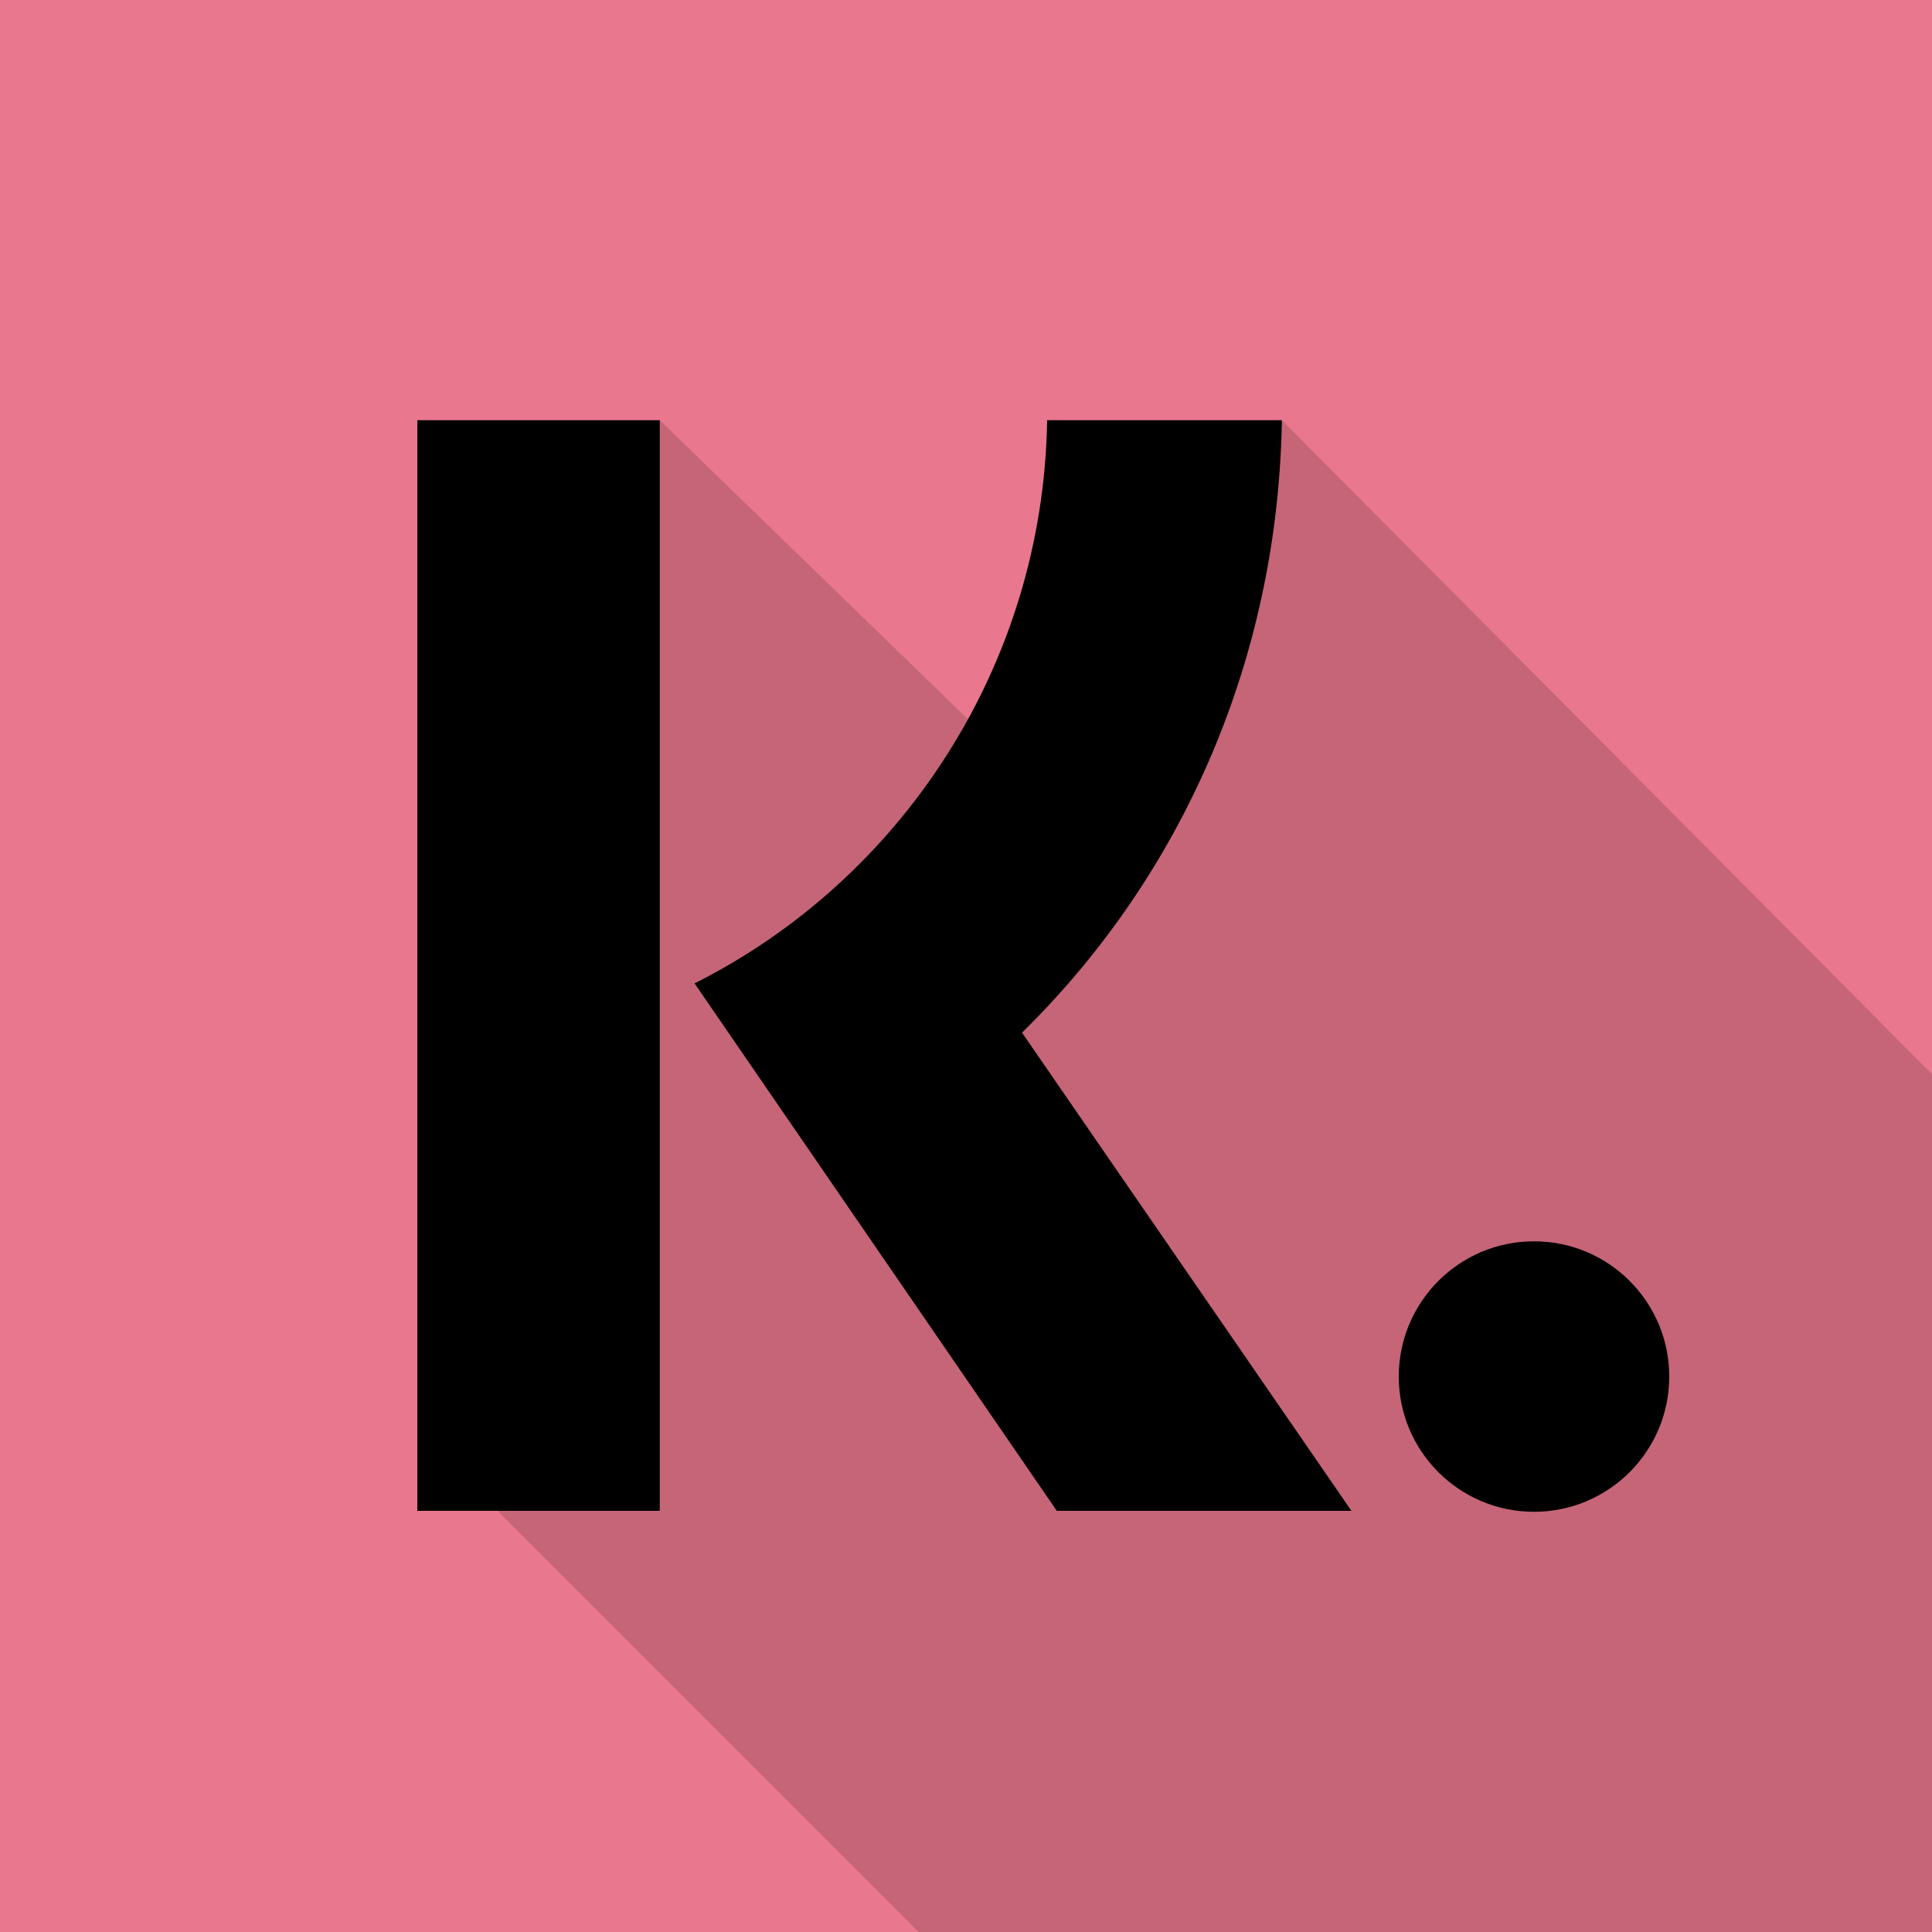
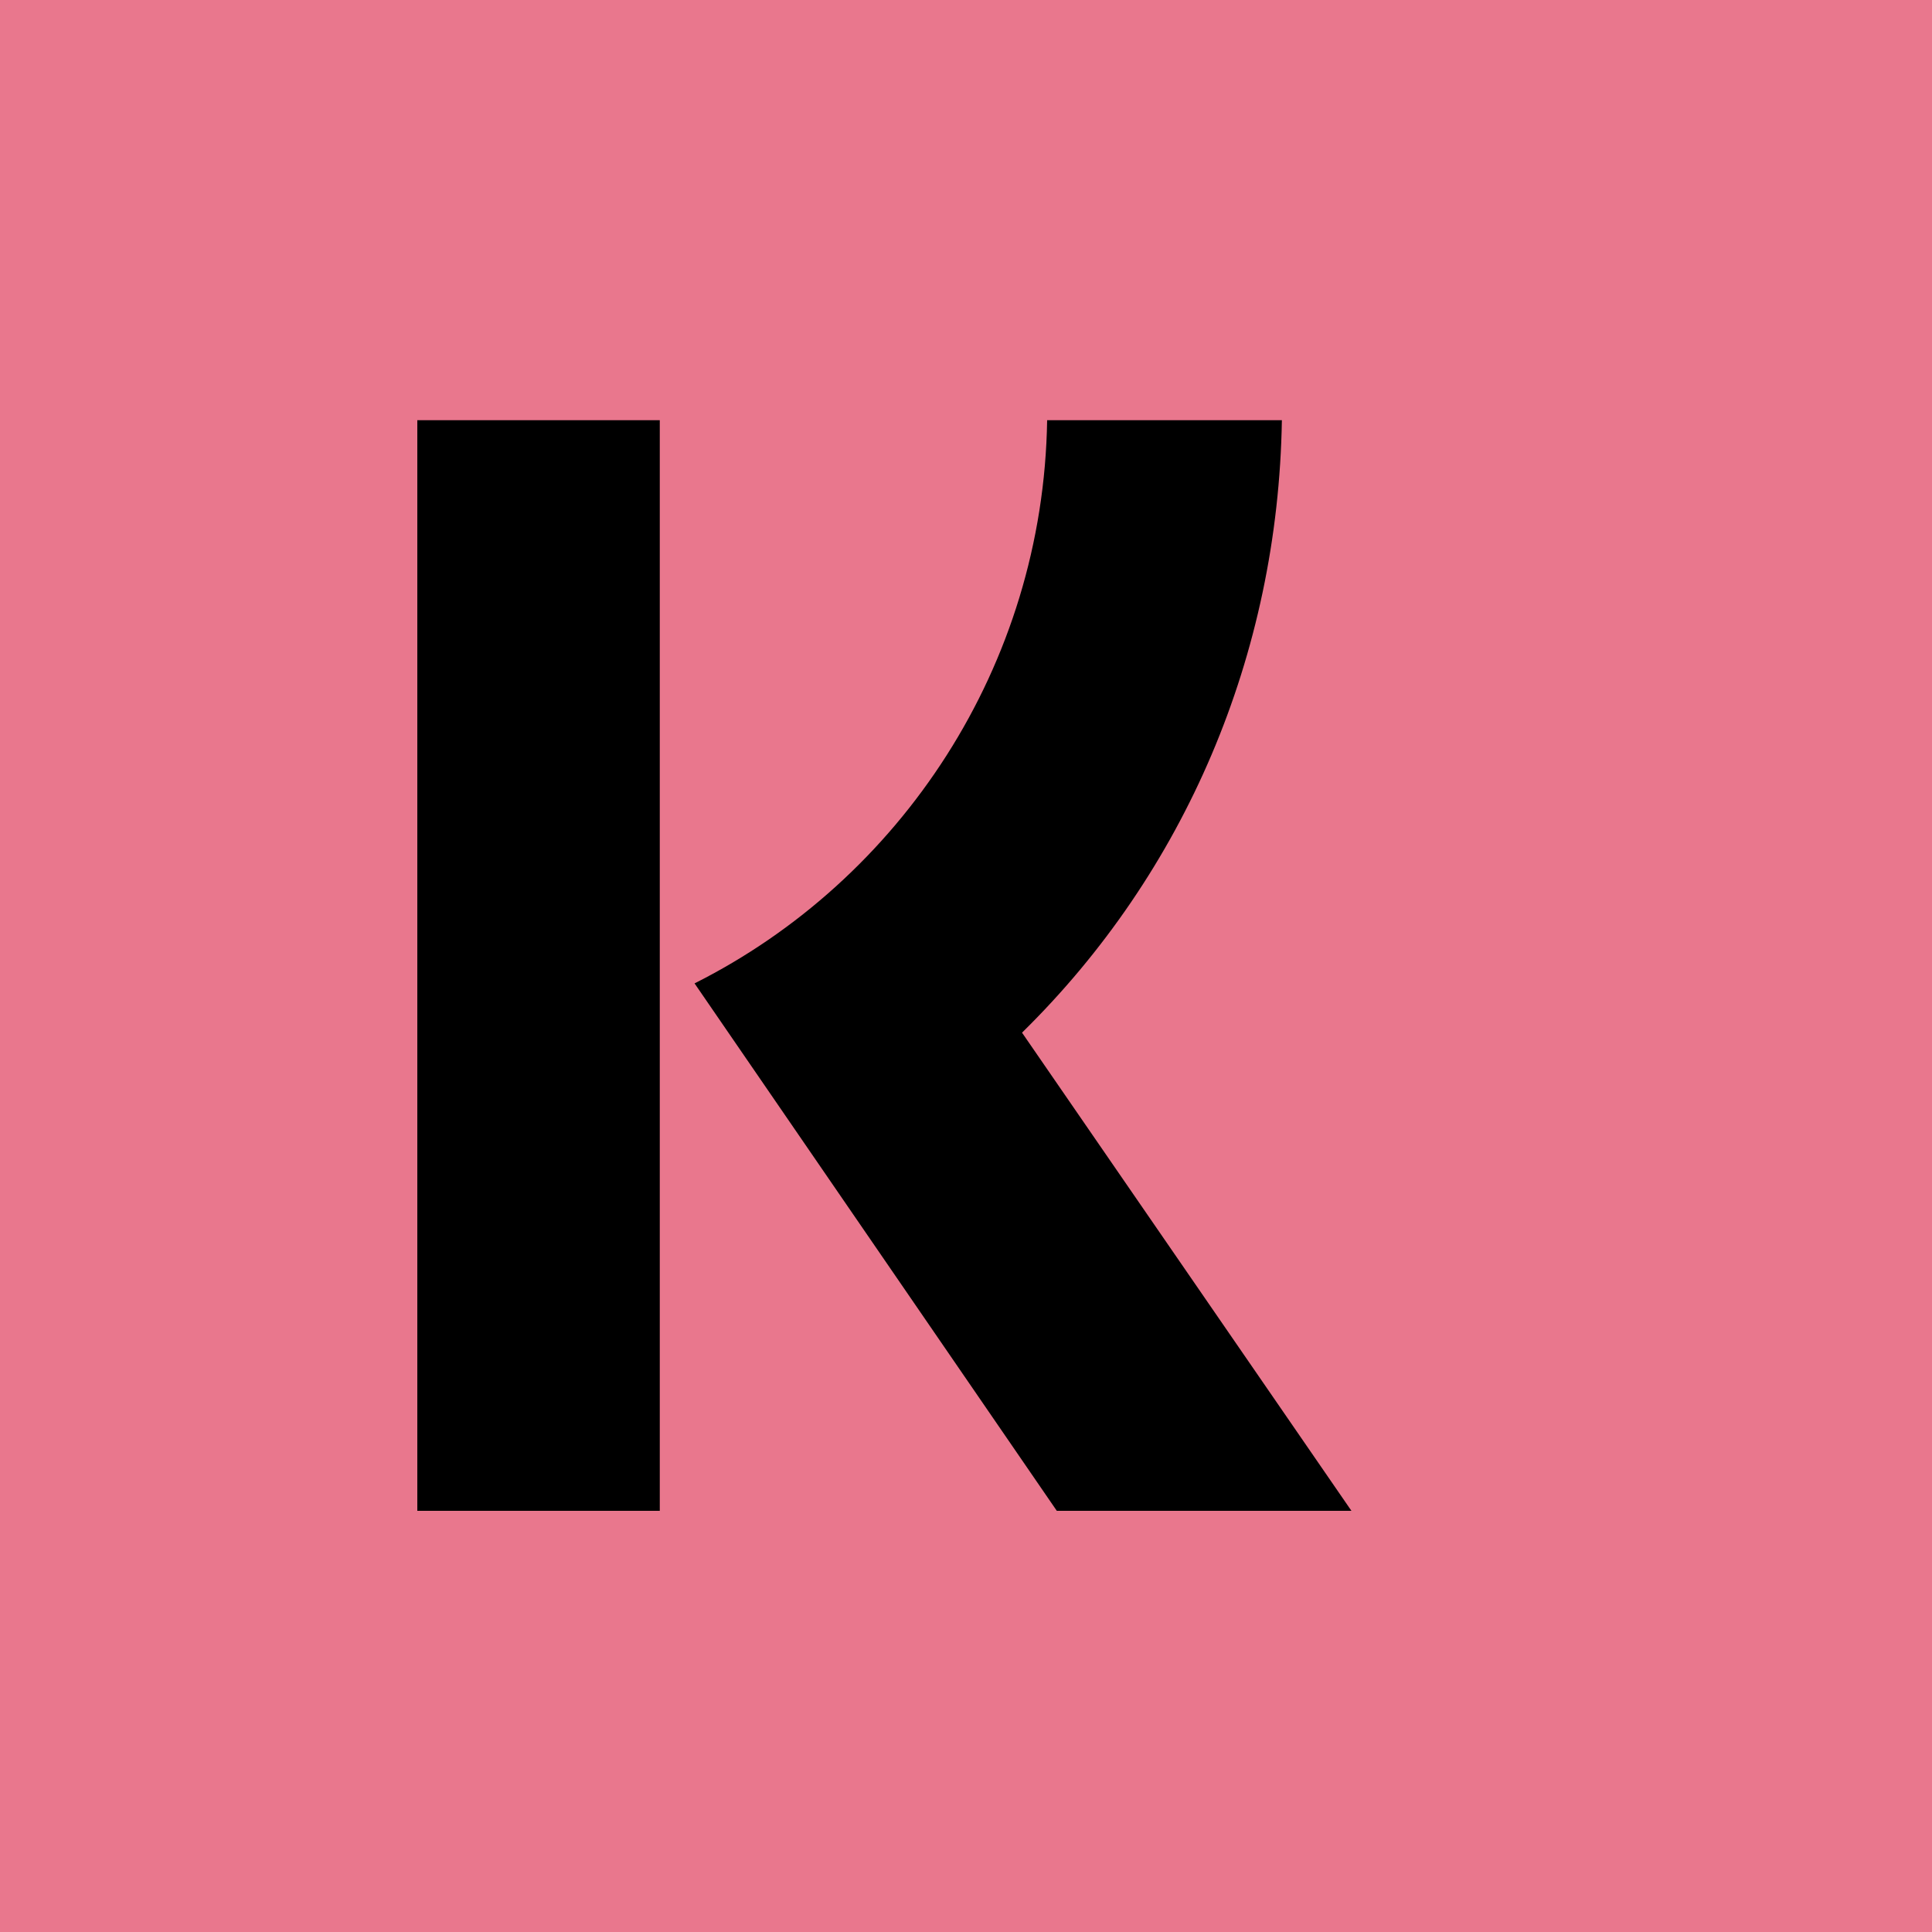
<svg xmlns="http://www.w3.org/2000/svg" version="1.1" id="Lager_1" x="0px" y="0px" viewBox="0 0 200 200" style="enable-background:new 0 0 200 200;">
  <style type="text/css">
	.st0{fill:#E9778D;}
	.st1{opacity:0.15;}
	.st2{fill-rule:evenodd;clip-rule:evenodd;}
</style>
  <rect y="0" class="st0" width="200" height="200" />
  <g id="Layer_1">
</g>
  <g id="Layer_2">
</g>
  <g id="Layer_3">
</g>
-   <path class="st1" d="M132.7,43.5l-27.2,36.1L68.3,43.5l-9.6,34.8l-7.1,78.2L95.1,200H200v-88.8L132.7,43.5z" />
  <g id="A_1_">
    <path class="st2" d="M105.8,106.9l34.1,49.5h-30.5l-37.5-54.6C93.2,91.1,108,69,108.4,43.5h24.3C132.3,67.8,122.7,90.3,105.8,106.9   z M43.2,43.5h25.1v112.9H43.2V43.5z" />
-     <circle cx="158.8" cy="142.5" r="14" />
  </g>
  <g id="A">
</g>
</svg>